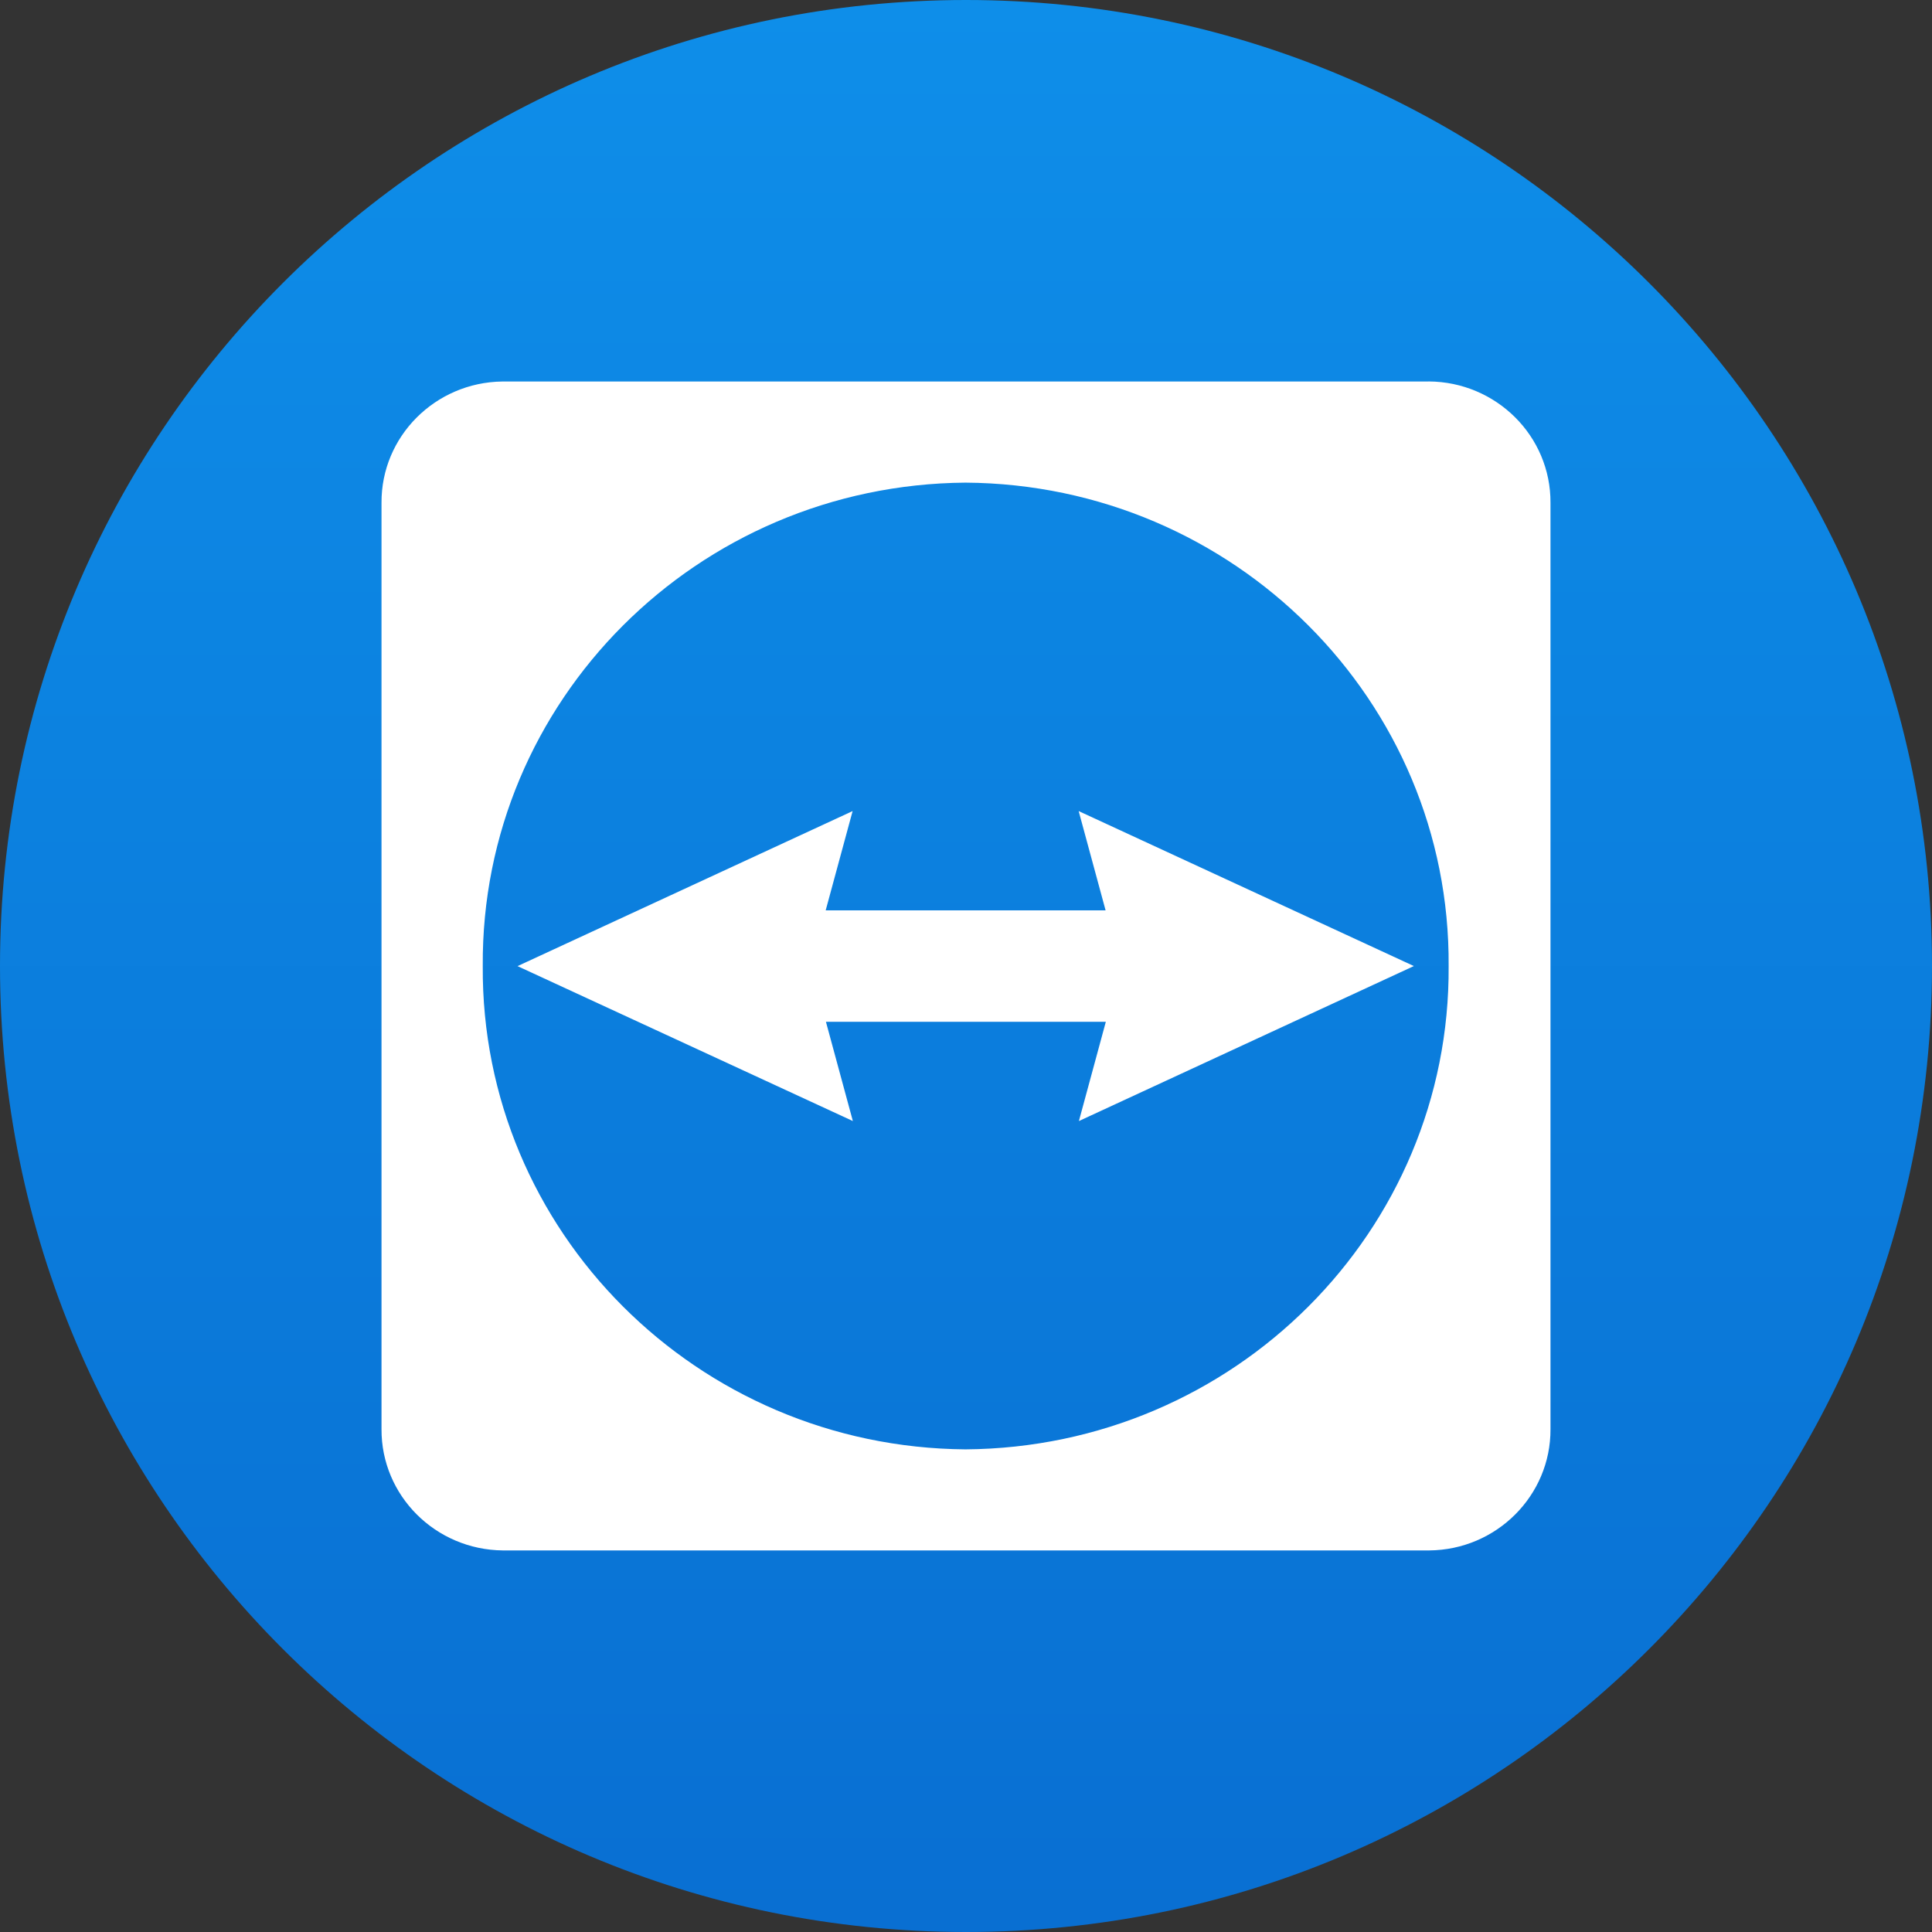
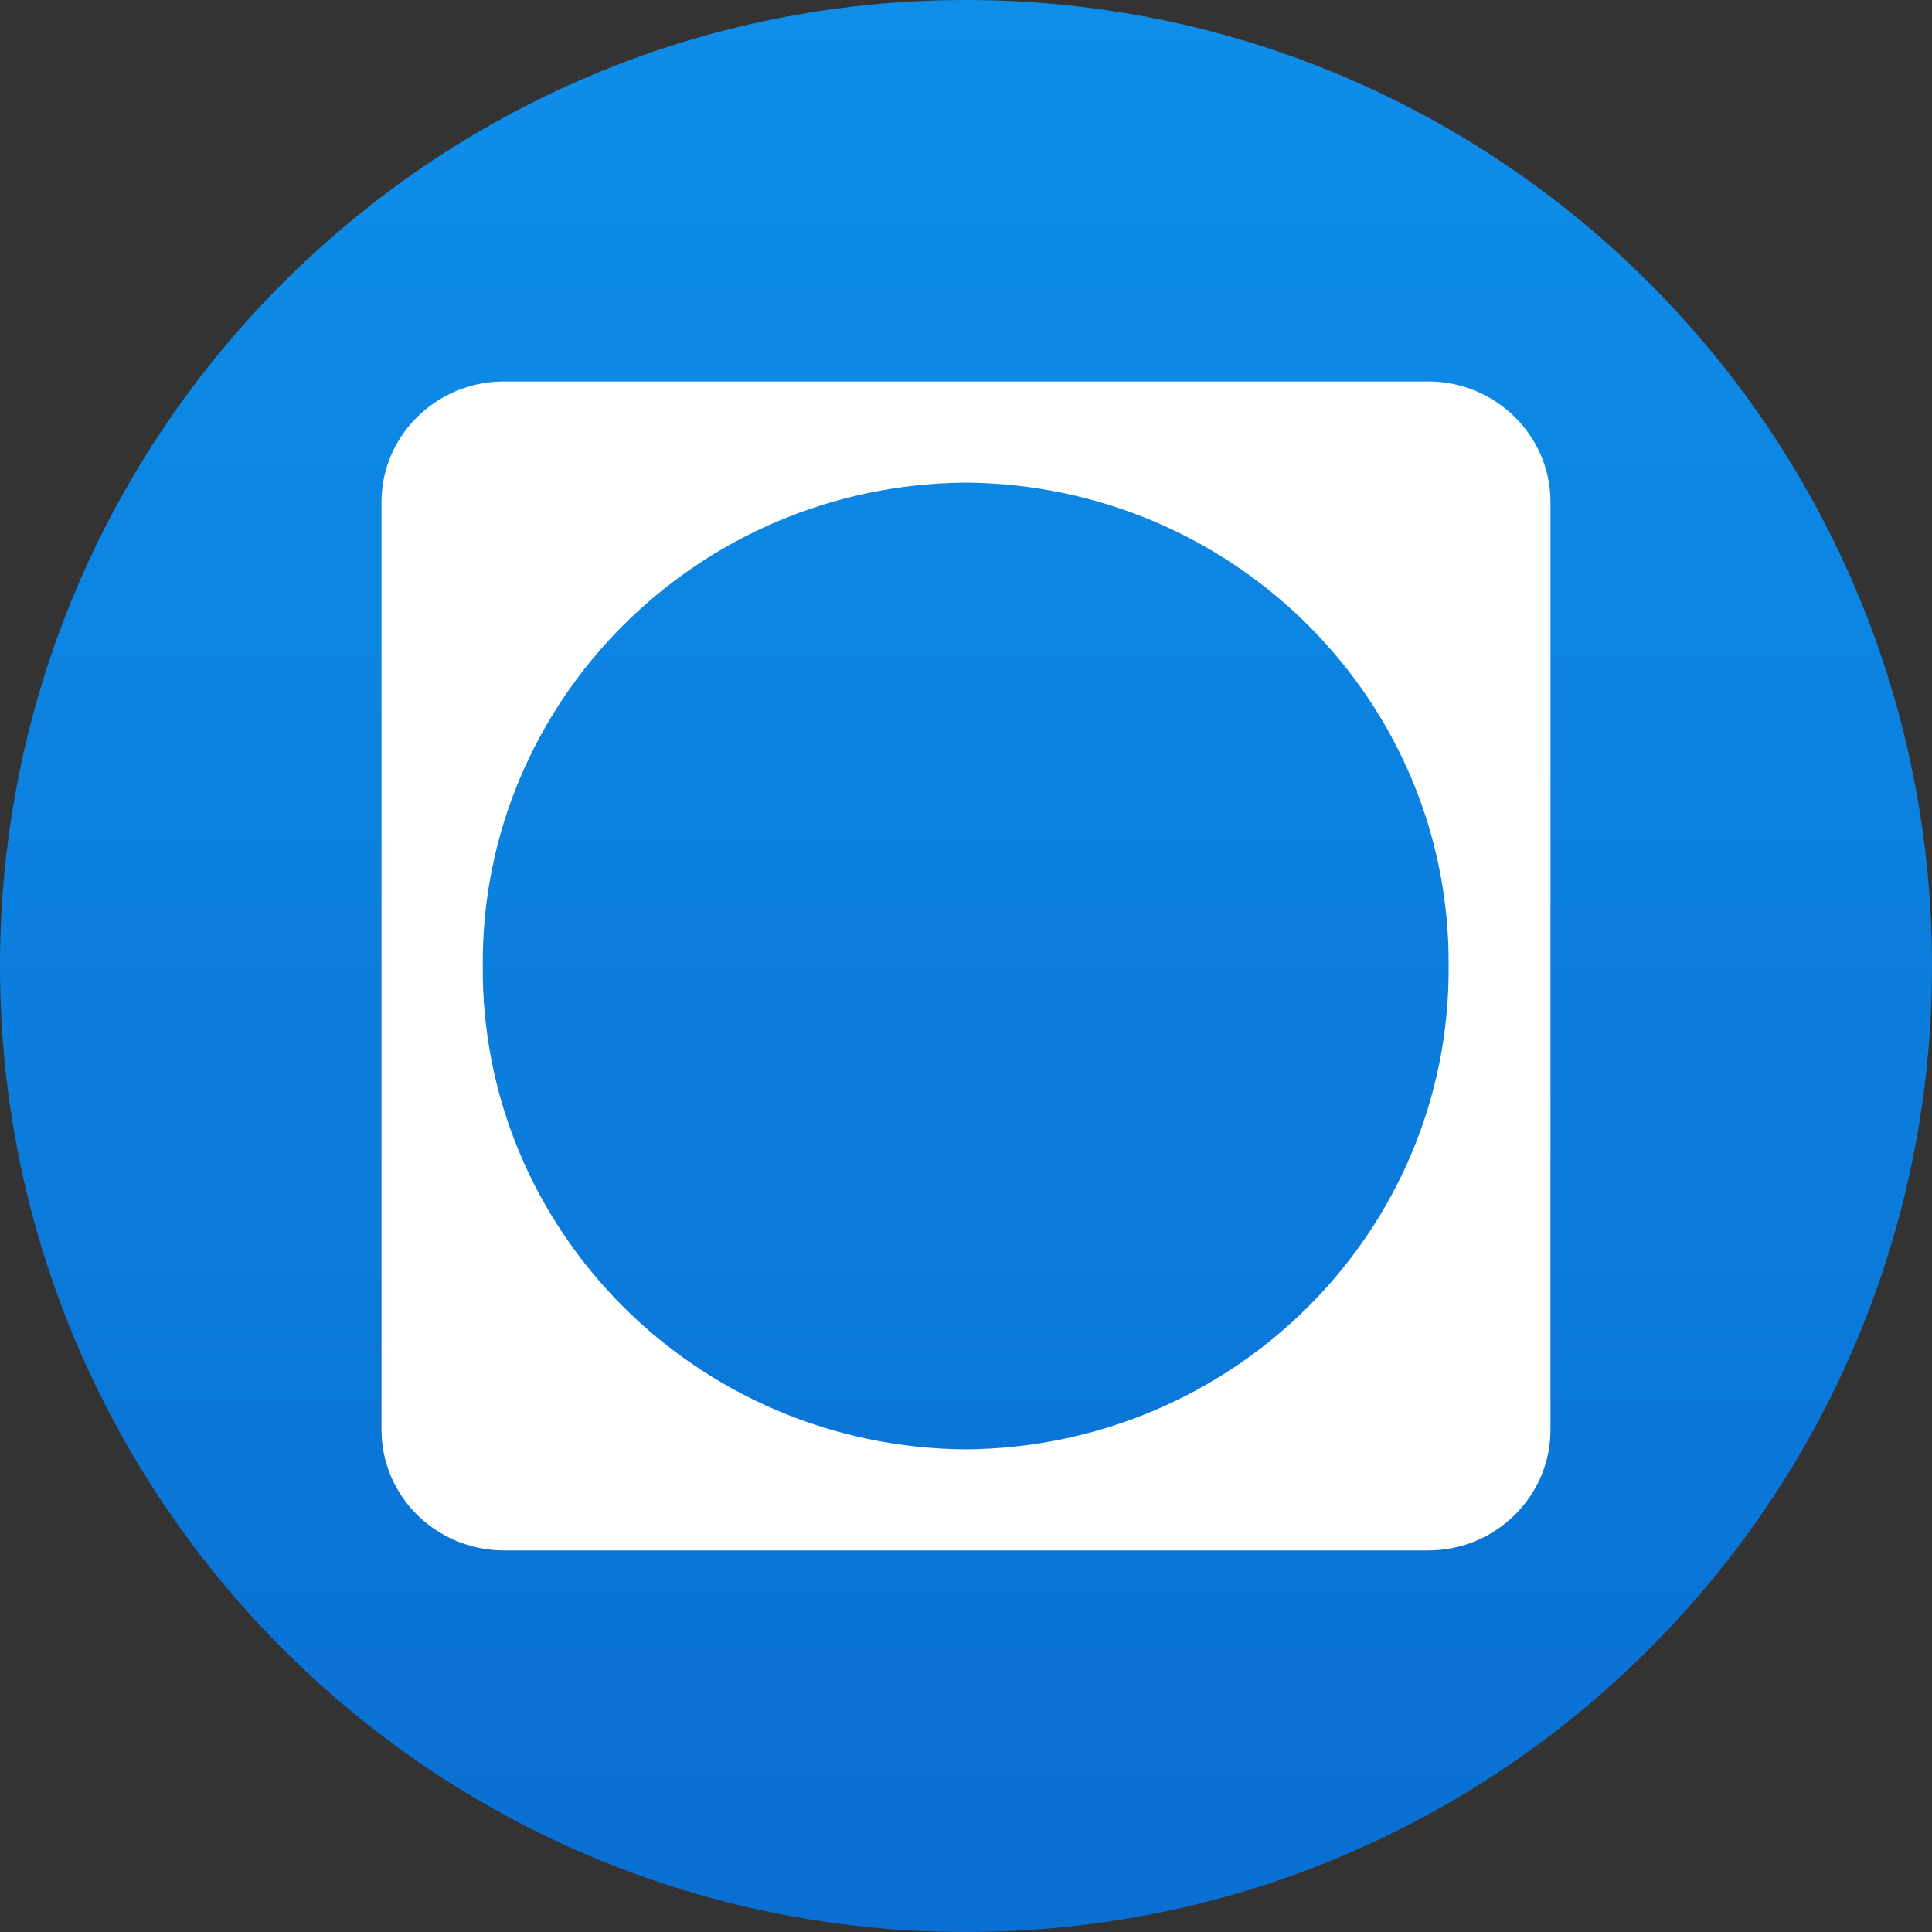
<svg xmlns="http://www.w3.org/2000/svg" id="Layer_1" version="1.1" viewBox="0 0 32 32">
  <rect x="0" y="0" width="32" height="32" fill="#333333" stroke="none" />
  <defs>
    <style>
      .st0 {
        fill: #fff;
      }

      .st1 {
        fill: url(#New_Gradient_Swatch);
      }

      .st2 {
        display: none;
      }
    </style>
    <linearGradient id="New_Gradient_Swatch" data-name="New Gradient Swatch" x1="16" y1="32" x2="16" y2="0" gradientUnits="userSpaceOnUse">
      <stop offset="0" stop-color="#096fd2" />
      <stop offset="1" stop-color="#0e8ee9" />
    </linearGradient>
  </defs>
  <g id="Layer_11">
    <path class="st1" d="M32,16c0,2.209-.448,4.314-1.257,6.228s-1.981,3.638-3.429,5.086-3.172,2.619-5.086,3.429-4.019,1.257-6.228,1.257-4.314-.448-6.228-1.257-3.638-1.981-5.086-3.429-2.619-3.172-3.429-5.086-1.257-4.019-1.257-6.228.448-4.314,1.257-6.228c.809-1.914,1.981-3.638,3.429-5.086s3.172-2.619,5.086-3.429c1.914-.81,4.019-1.257,6.228-1.257s4.314.448,6.228,1.257c1.914.809,3.638,1.981,5.086,3.429s2.619,3.172,3.429,5.086,1.257,4.019,1.257,6.228Z" />
  </g>
  <path class="st2" d="M29.21,17.983c-.1,0-.191.04-.257.106s-.107.157-.107.258.041.192.107.257.157.106.257.106.191-.04.257-.106.107-.157.107-.257-.041-.192-.107-.258-.157-.106-.257-.106ZM29.21,18.056c.081,0,.153.032.206.085s.084.125.084.206-.032.153-.084.206-.125.085-.206.085c-.08,0-.153-.032-.205-.085s-.084-.125-.084-.206.032-.153.084-.206.124-.085.205-.085ZM29.067,18.148v.398h.074v-.16h.047l.047.08.047.08h.081l-.048-.081-.048-.081c.029-.007.054-.021.072-.041s.027-.045.027-.074c0-.035-.012-.065-.034-.086s-.057-.034-.103-.034h-.162ZM29.141,18.211h.085c.023,0,.04.006.052.015s.017.024.017.042-.006.032-.017.042-.029.015-.052.015h-.085s0-.114,0-.114Z" />
  <g>
    <path id="path87" class="st0" d="M23.658,6.319h-15.338c-.556.007-1.058.235-1.42.598s-.584.862-.581,1.411v15.342c-.003.551.221,1.052.585,1.415s.868.59,1.427.595h15.338c.559-.004,1.063-.231,1.427-.595s.588-.864.585-1.415v-15.342c.003-.552-.222-1.054-.587-1.417s-.871-.59-1.43-.593c0,0-.002,0-.003,0s-.002,0-.003,0h0ZM15.992,24.006c-2.224-.017-4.23-.921-5.677-2.37s-2.334-3.442-2.319-5.636c-.015-2.194.872-4.187,2.319-5.636s3.453-2.353,5.677-2.37c2.225.015,4.233.919,5.681,2.368s2.336,3.442,2.321,5.638c.015,2.196-.873,4.189-2.321,5.638s-3.456,2.352-5.681,2.368h0Z" />
-     <path id="path89" class="st0" d="M23.416,16l-2.775-1.283-2.775-1.283.223.822.223.822h-4.636l.223-.822.223-.822-2.775,1.284-2.775,1.284,2.777,1.283,2.777,1.283-.223-.822-.223-.822h4.636l-.223.822-.223.822,2.773-1.283,2.773-1.283" />
  </g>
</svg>